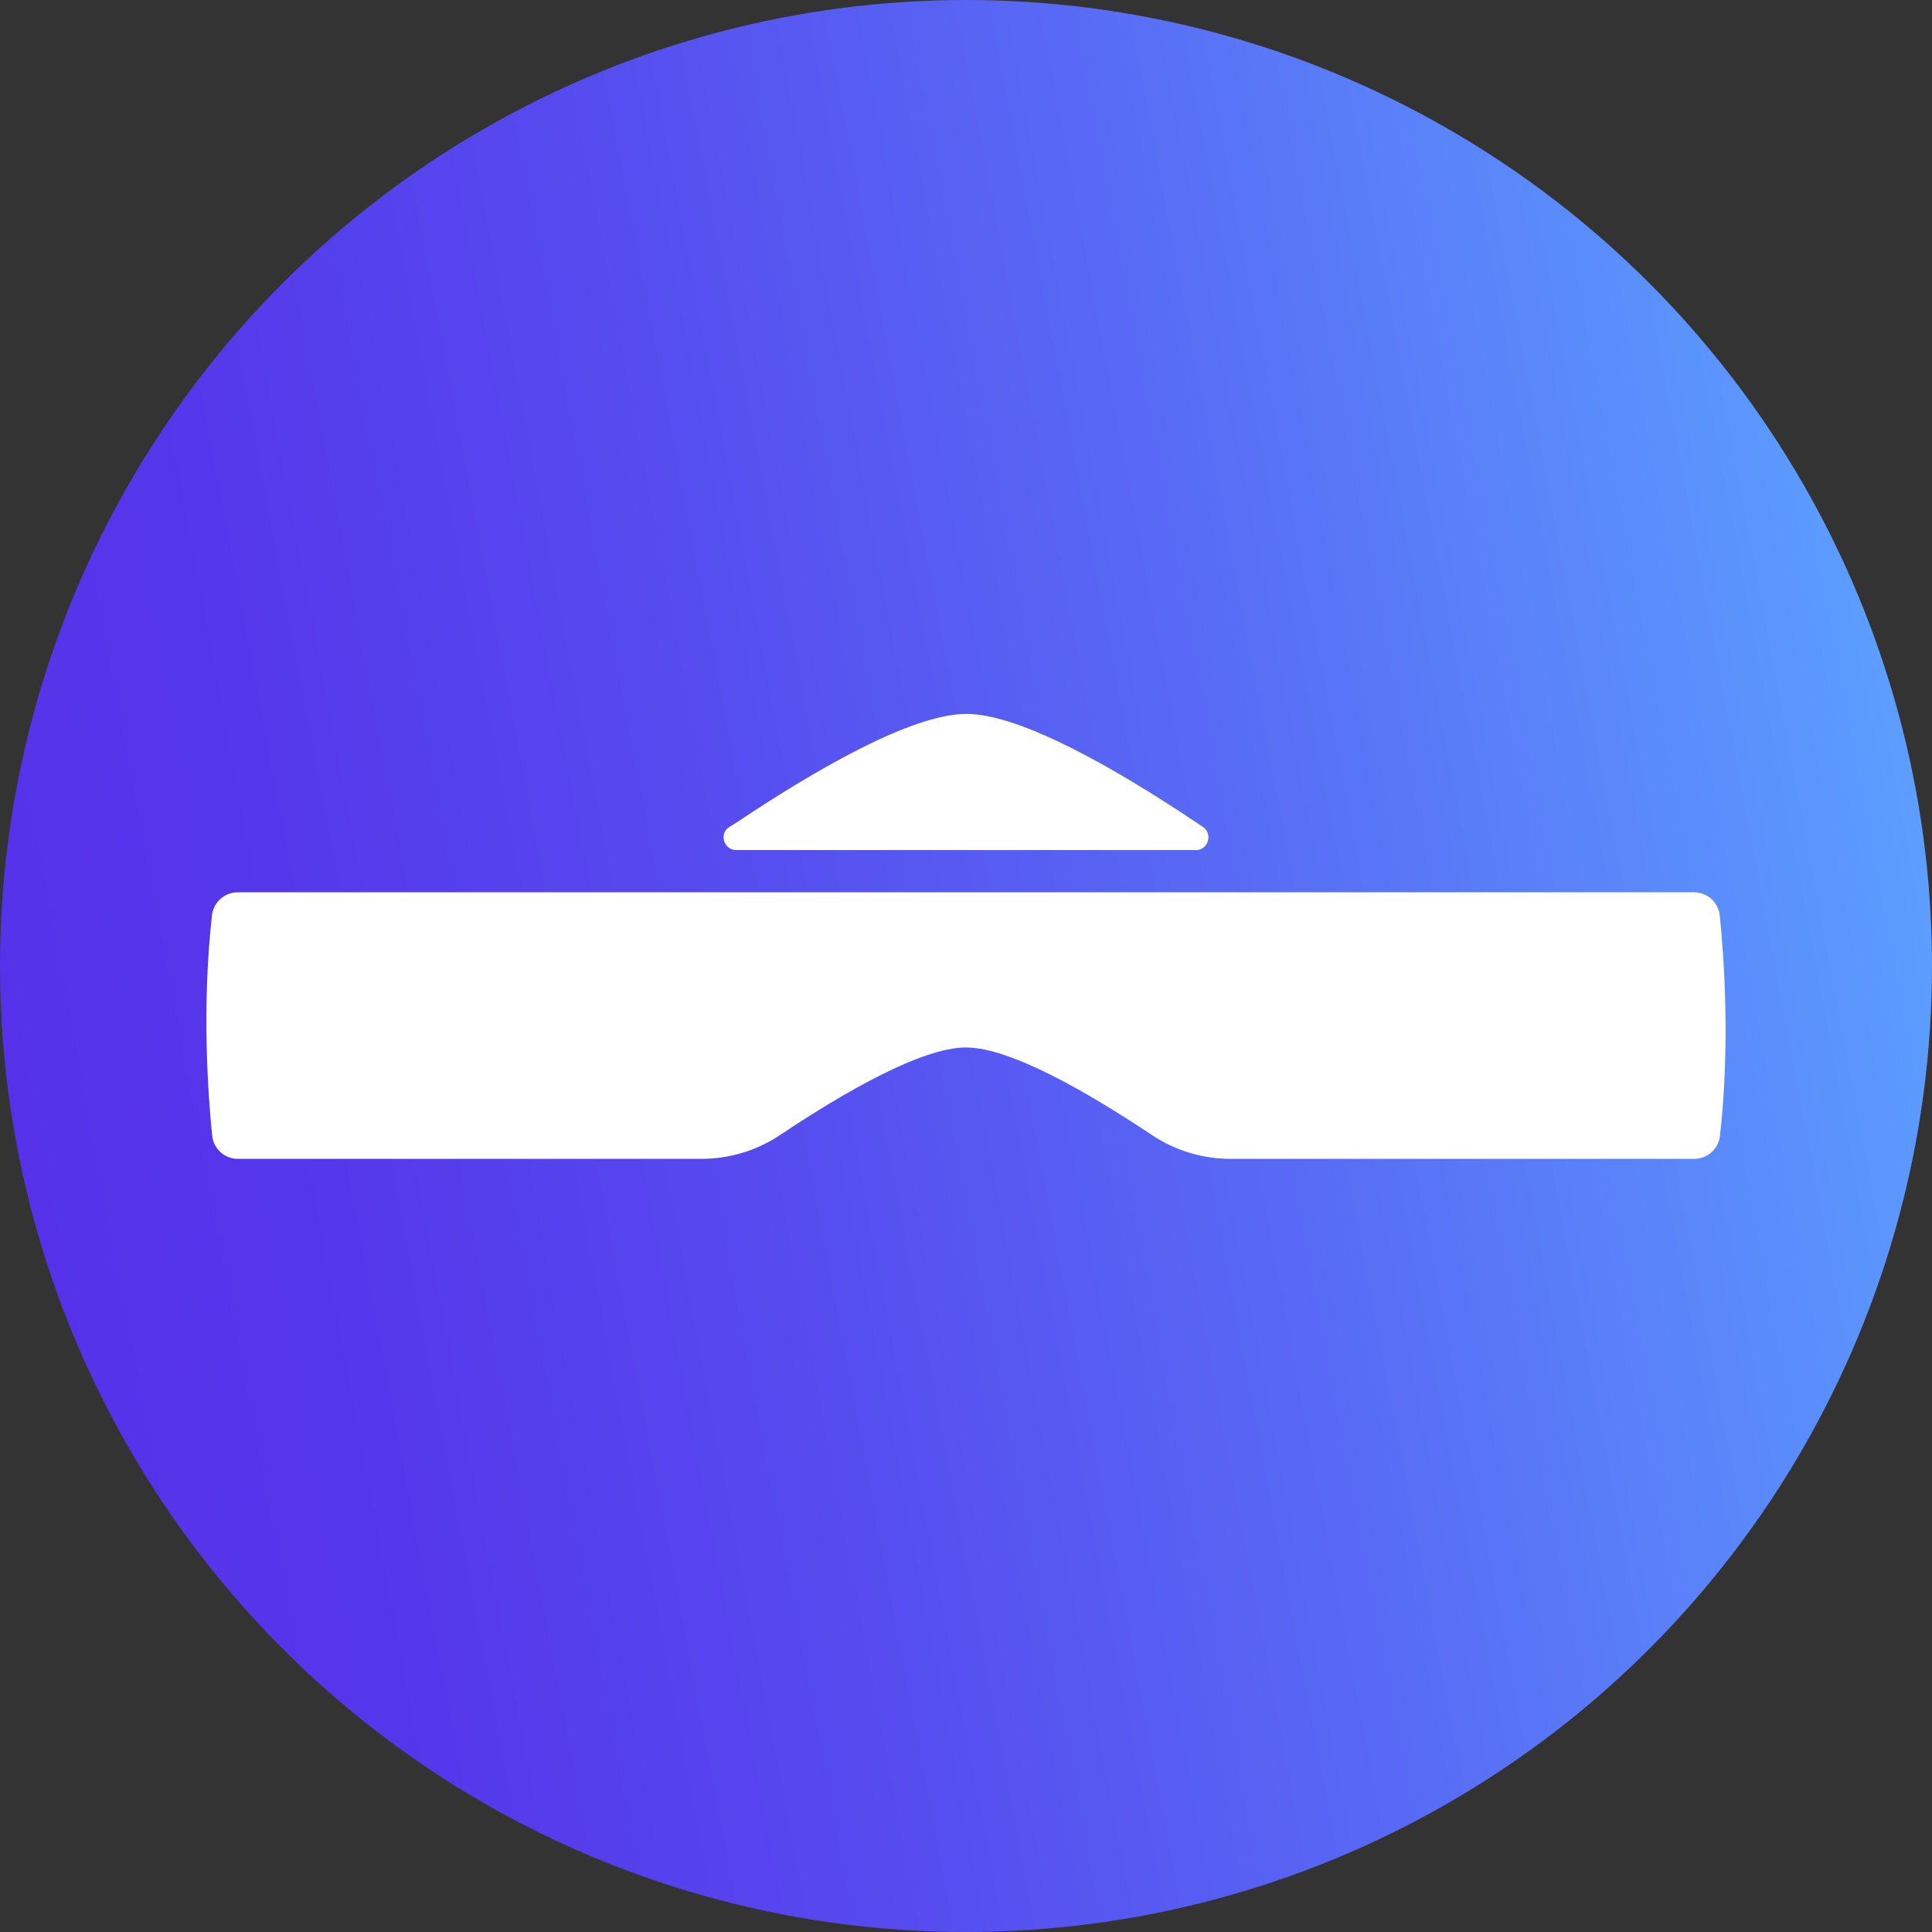
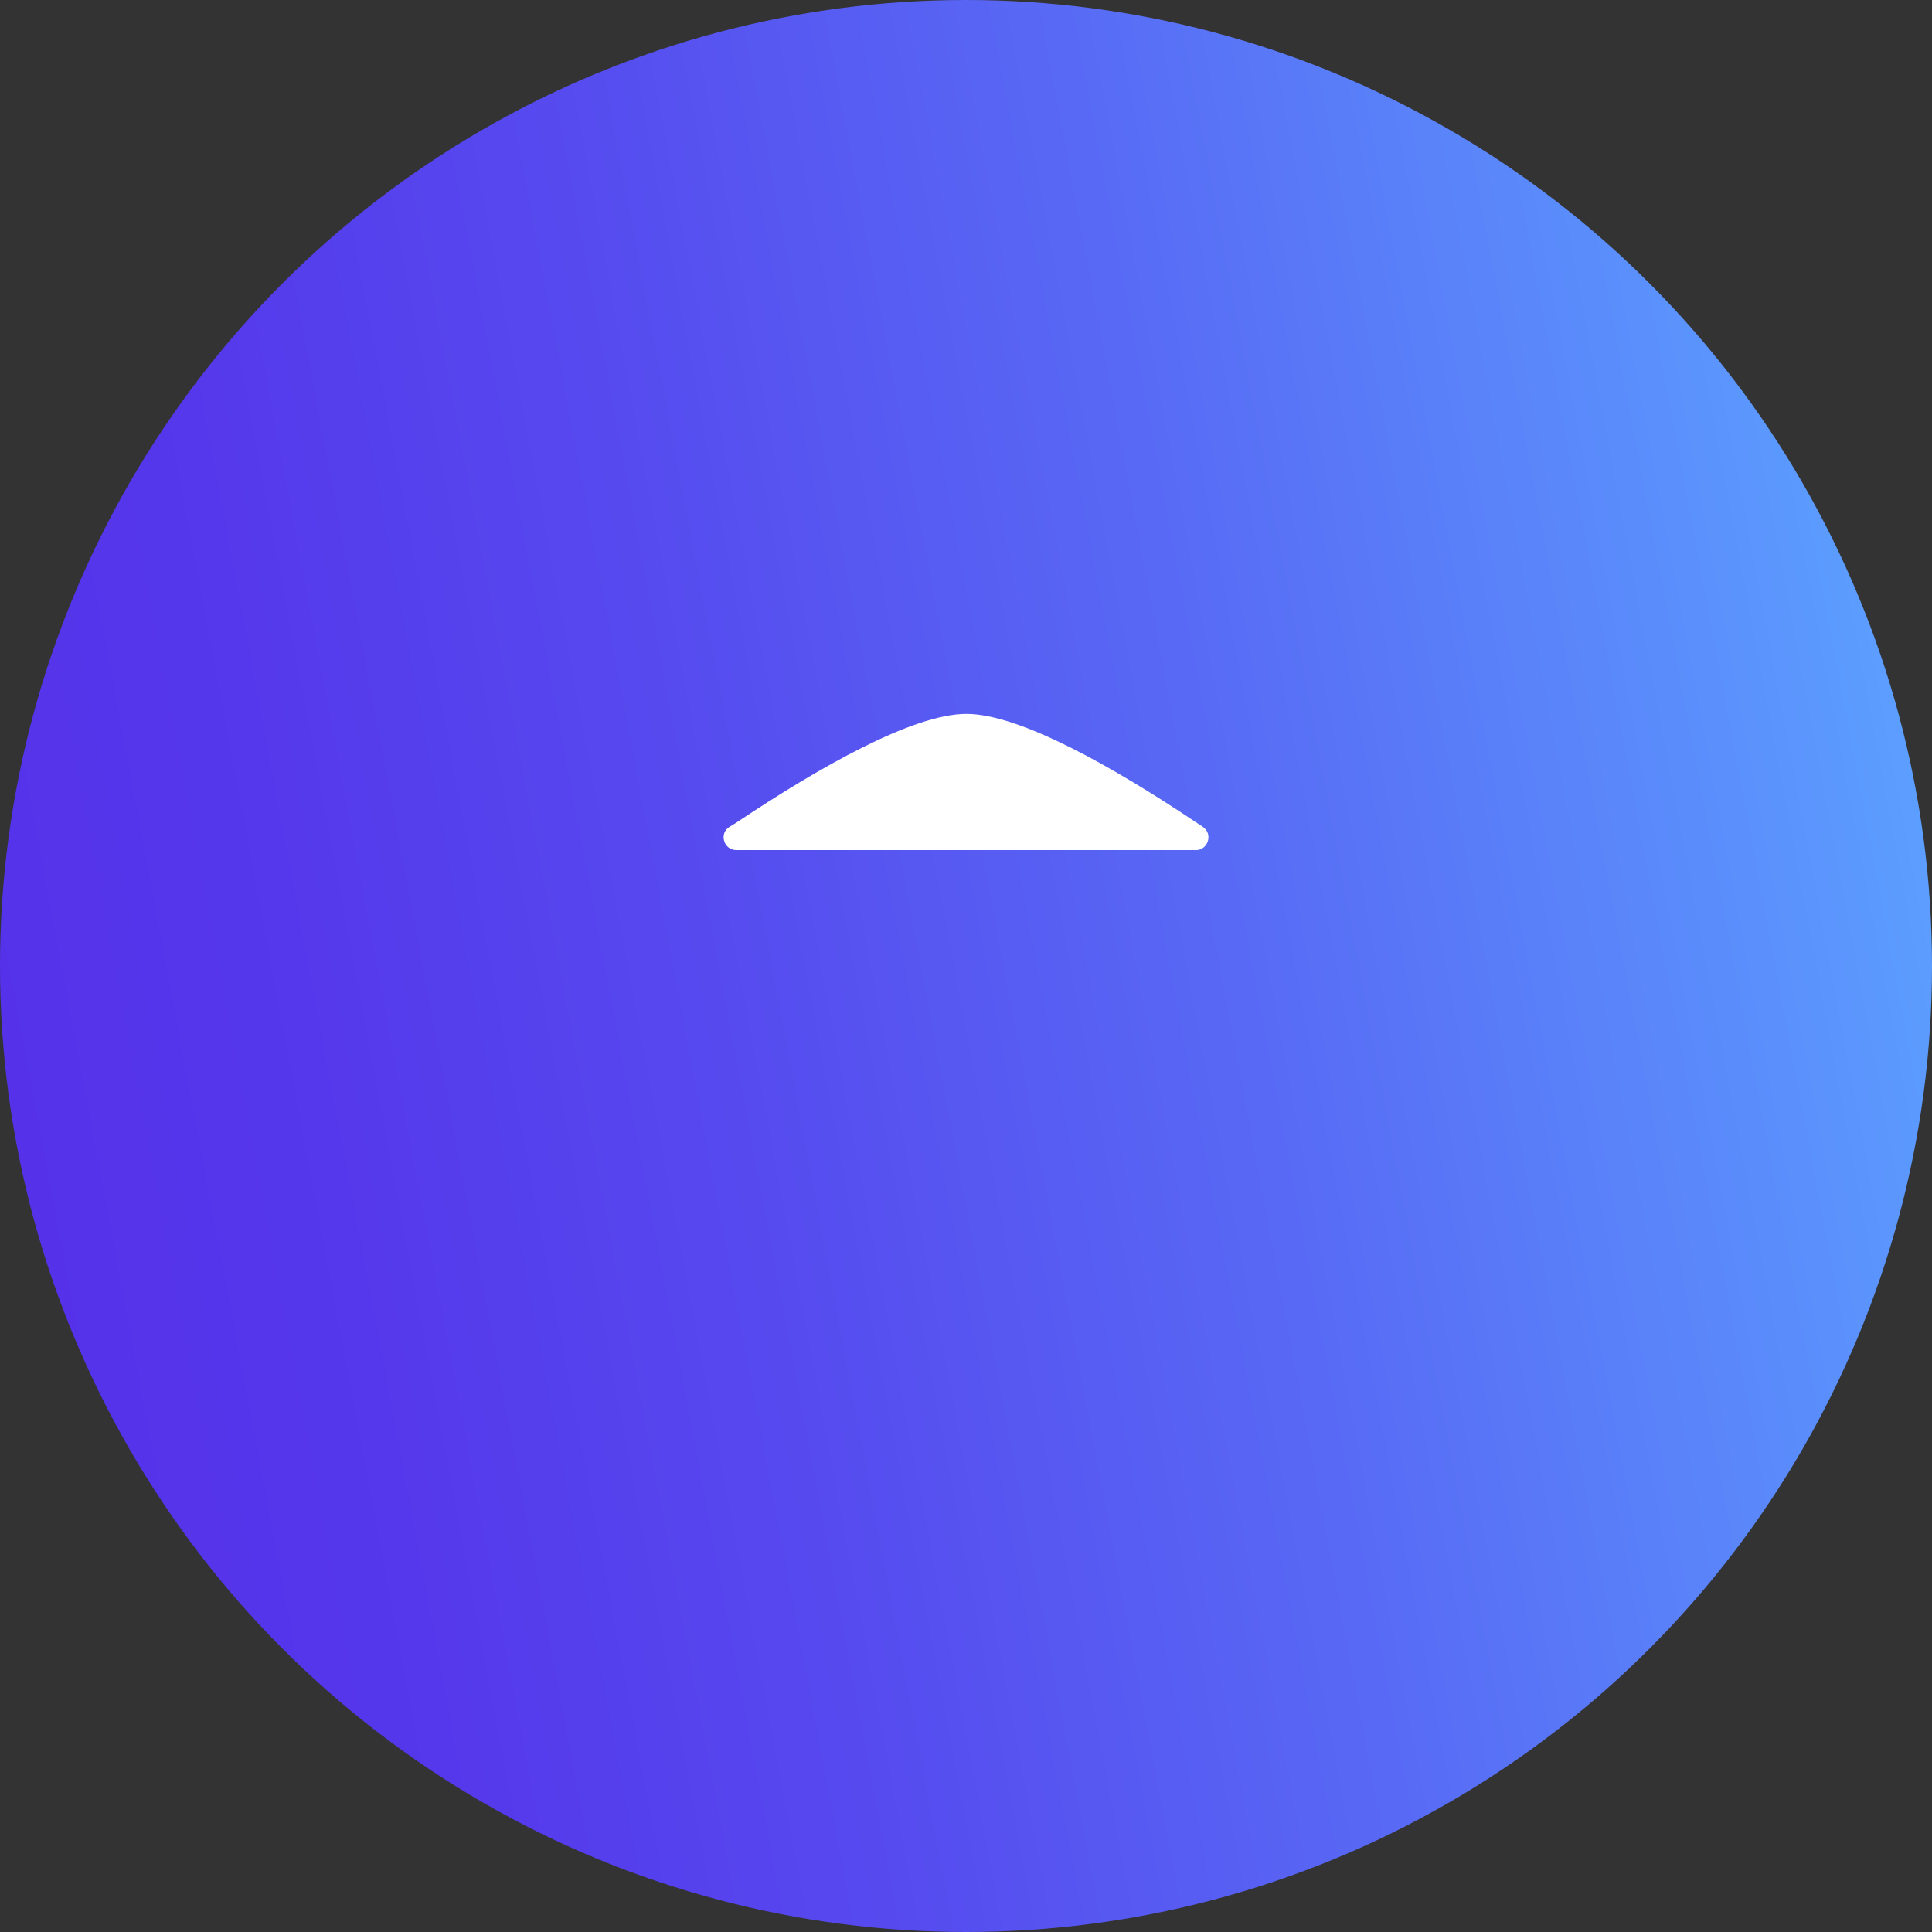
<svg xmlns="http://www.w3.org/2000/svg" id="Layer_2" data-name="Layer 2" viewBox="0 0 391.08 391.08">
  <rect x="0" y="0" width="391.08" height="391.08" fill="#333333" stroke="none" />
  <defs>
    <style>
      .cls-1 {
        fill: #fff;
      }

      .cls-2 {
        fill: url(#Sfumatura_senza_nome_7);
      }
    </style>
    <linearGradient id="Sfumatura_senza_nome_7" data-name="Sfumatura senza nome 7" x1="387.74" y1="159.38" x2="3.34" y2="231.7" gradientUnits="userSpaceOnUse">
      <stop offset="0" stop-color="#5c9eff" />
      <stop offset=".05" stop-color="#5b96fd" />
      <stop offset=".35" stop-color="#586bf5" />
      <stop offset=".62" stop-color="#564bef" />
      <stop offset=".84" stop-color="#5538eb" />
      <stop offset="1" stop-color="#5532ea" />
    </linearGradient>
  </defs>
  <g id="Livello_1" data-name="Livello 1">
    <circle class="cls-2" cx="195.54" cy="195.54" r="195.54" />
    <g>
-       <path class="cls-1" d="m342.96,234.58h-93.81c-5.67,0-11.22-1.65-15.94-4.8-13.17-8.79-28.77-17.75-37.68-17.75s-24.51,8.96-37.67,17.75c-4.72,3.15-10.27,4.8-15.94,4.8H48.15c-2.69,0-4.93-2.03-5.2-4.7-.84-8.2-2.13-26.03-.04-44.6.3-2.65,2.54-4.66,5.2-4.66h294.81c2.68,0,4.93,2.03,5.2,4.7.84,8.2,2.14,26.03.04,44.61-.3,2.65-2.54,4.65-5.2,4.65Z" />
      <path class="cls-1" d="m242.01,172.08h-92.96c-2.57,0-3.57-3.42-1.36-4.72.57-.34,1.14-.69,1.69-1.06,16.16-10.78,35.33-21.79,46.24-21.79s30.12,11.01,46.29,21.82l1.54,1.02c2.14,1.41,1.14,4.74-1.43,4.74Z" />
    </g>
  </g>
</svg>